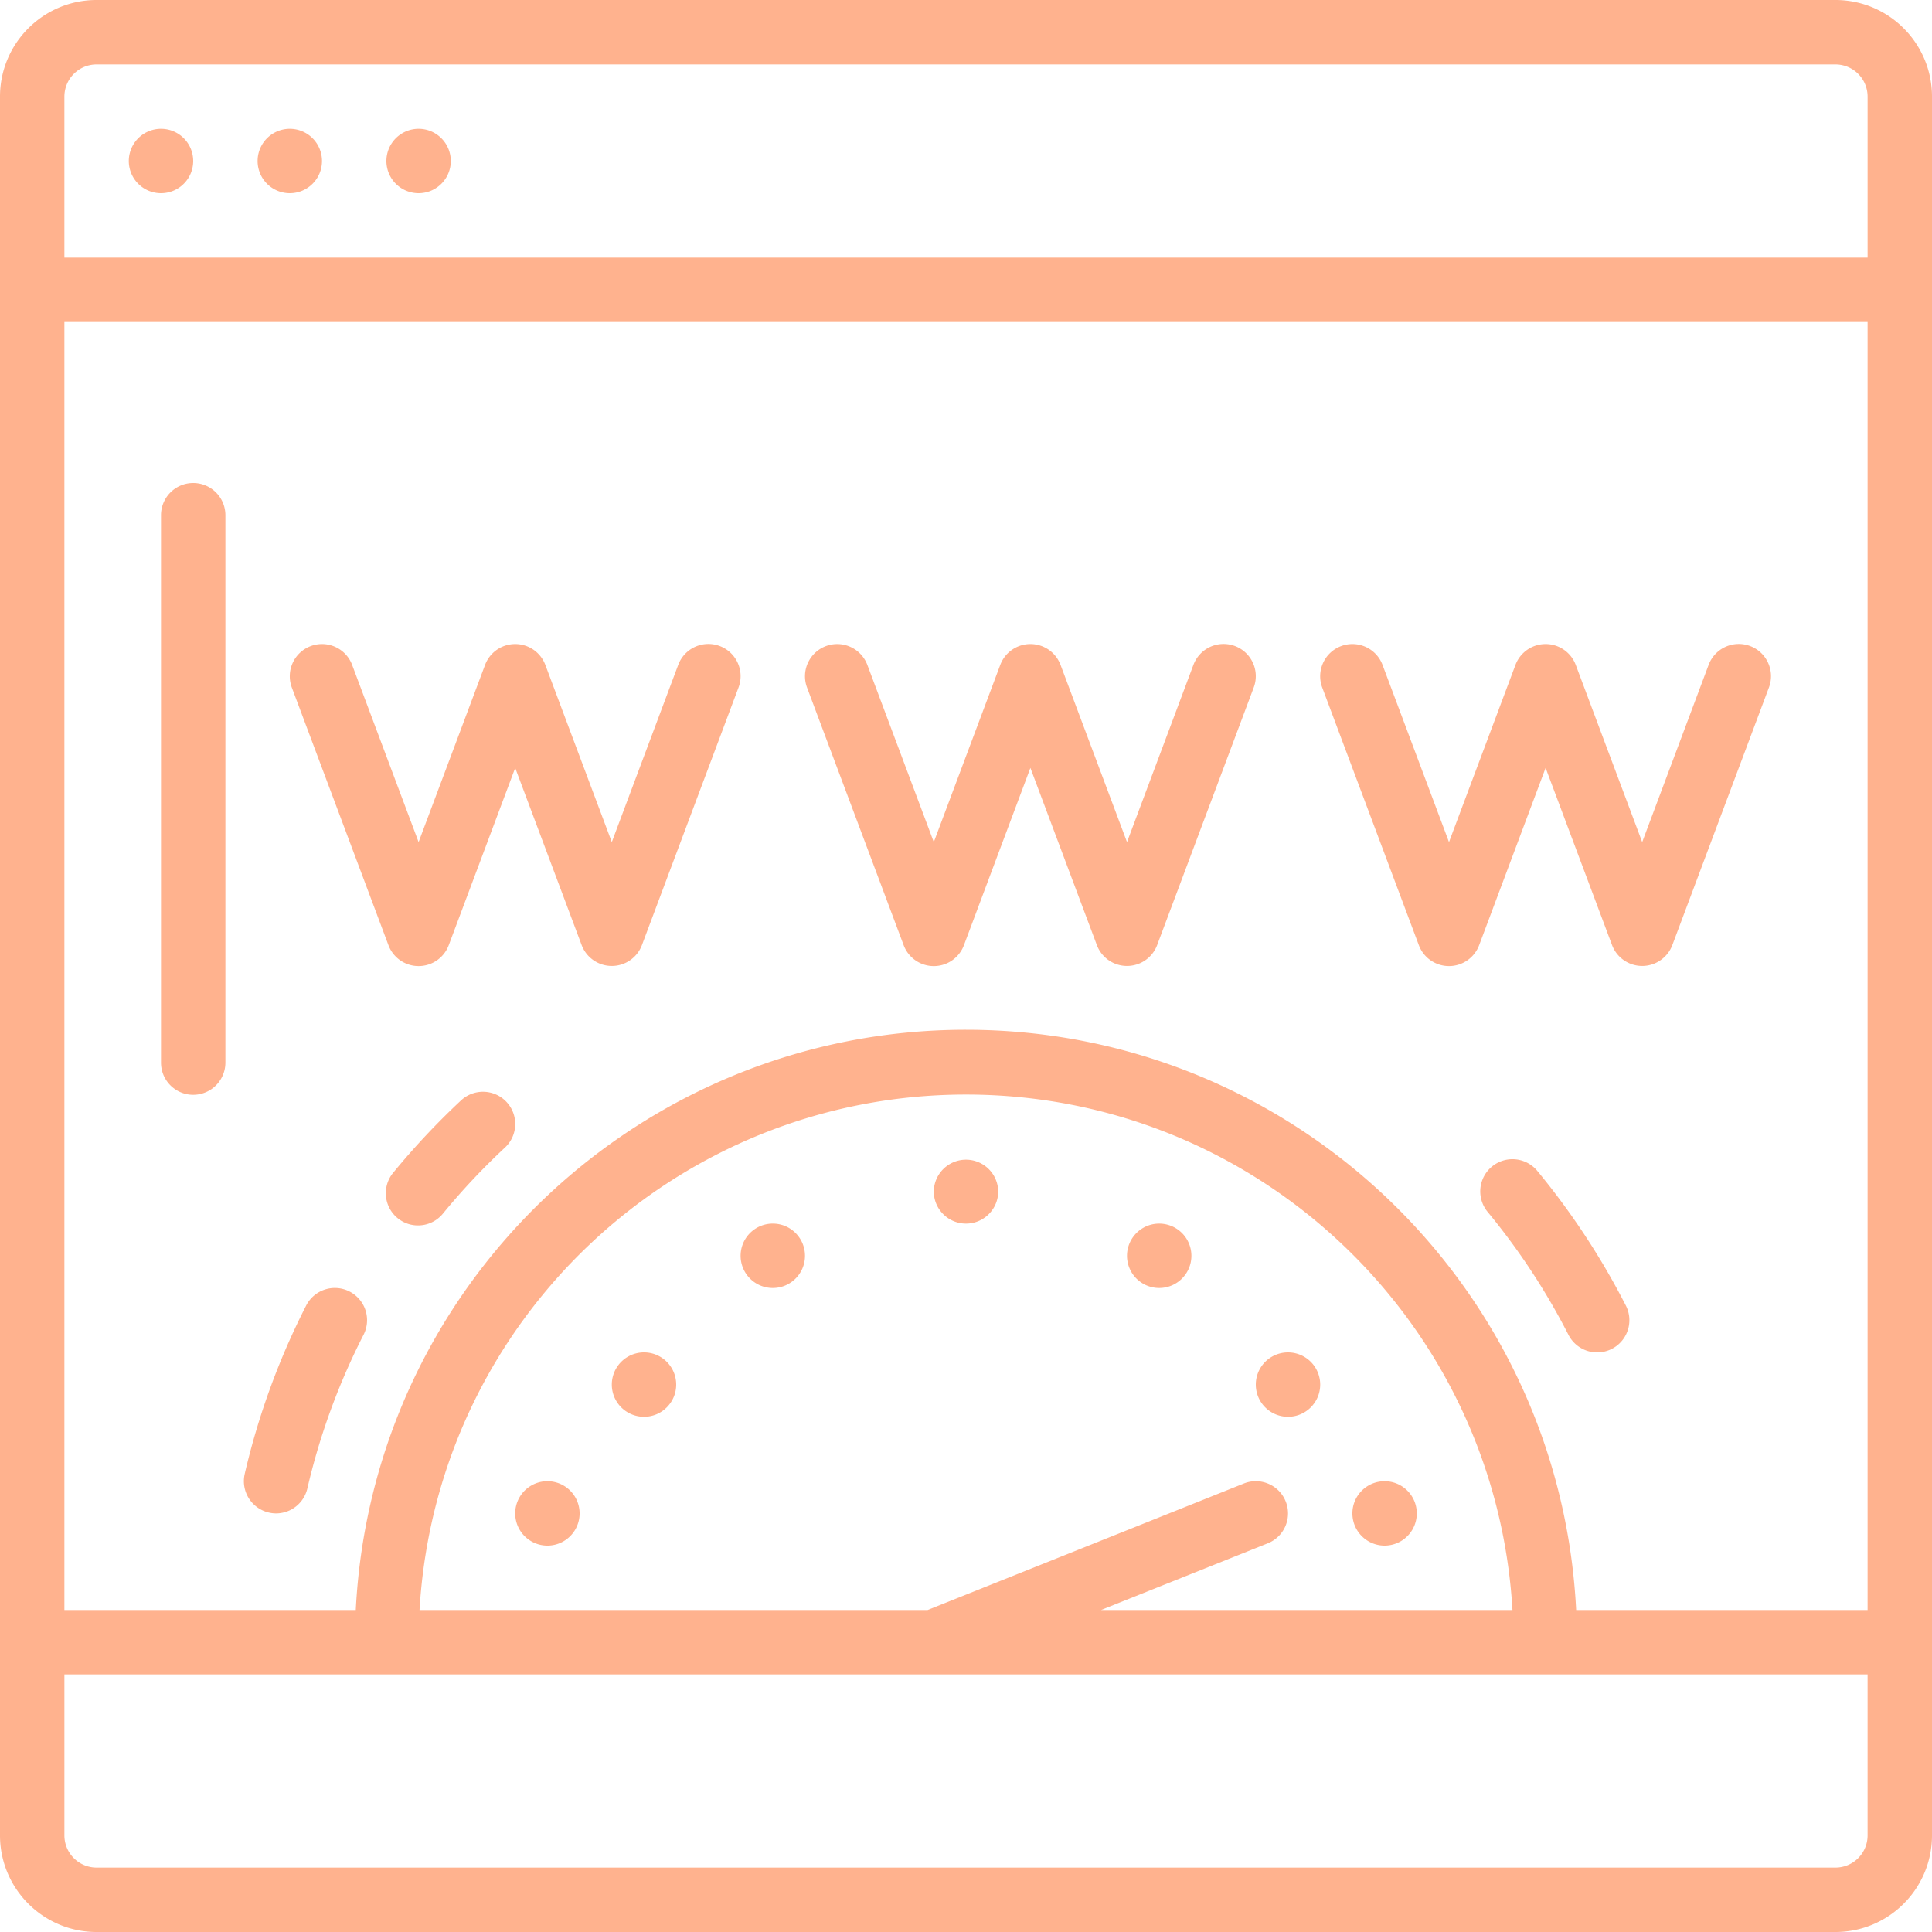
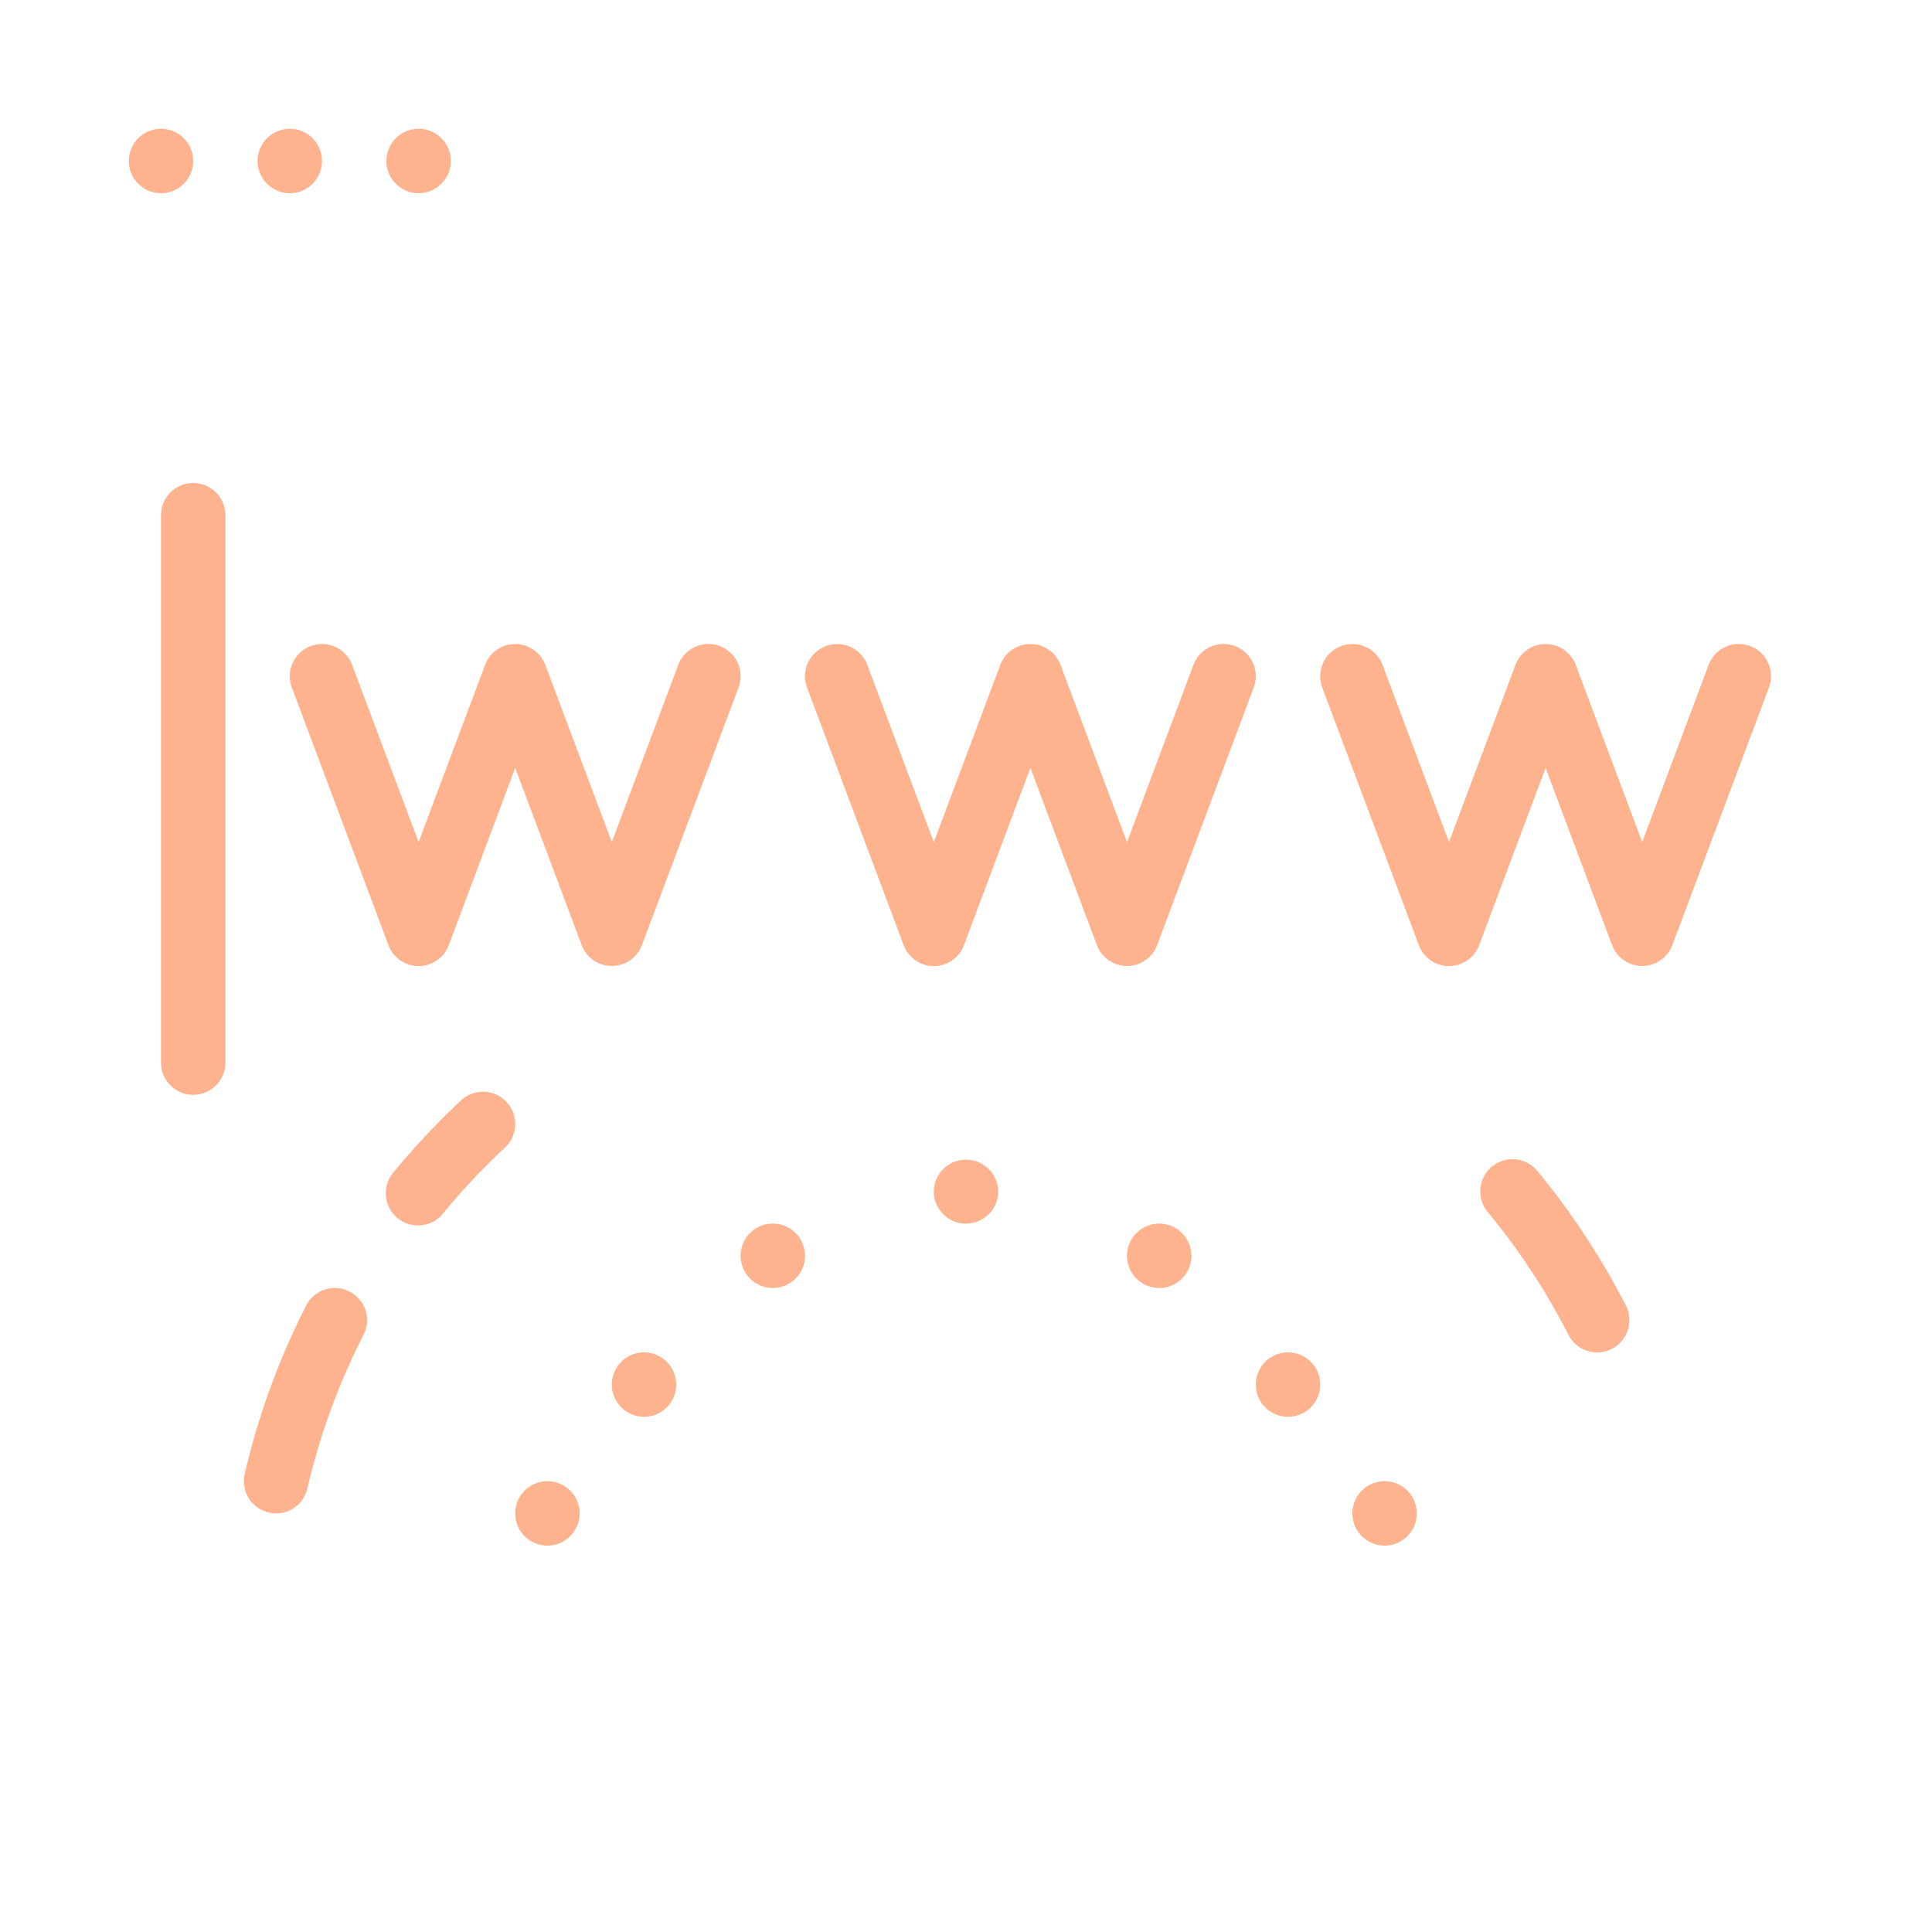
<svg xmlns="http://www.w3.org/2000/svg" version="1.1" width="512" height="512" x="0" y="0" viewBox="0 0 512 512" style="enable-background:new 0 0 512 512" xml:space="preserve" class="">
  <g>
-     <path d="M486.398 0H25.602C11.46 0 0 11.46 0 25.602v460.796C0 500.54 11.46 512 25.602 512h460.796C500.54 512 512 500.54 512 486.398V25.602C512 11.46 500.54 0 486.398 0zM340.727 397.902a8.514 8.514 0 0 0-4.559-4.68 8.516 8.516 0 0 0-6.535-.081l-83.813 33.527H111.18c4.488-76.7 67.992-136.598 144.82-136.598s140.332 59.899 144.82 136.598H291.781l44.192-17.676a8.524 8.524 0 0 0 4.754-11.09zm76.972 28.766c-4.34-86.148-75.449-153.773-161.707-153.773S98.622 340.52 94.285 426.668H17.066V85.332h477.868v341.336zM17.066 25.602a8.534 8.534 0 0 1 8.536-8.536h460.796a8.534 8.534 0 0 1 8.536 8.536v42.664H17.066zm477.868 460.796a8.534 8.534 0 0 1-8.536 8.536H25.602a8.534 8.534 0 0 1-8.536-8.536v-42.664h477.868zm0 0" fill="#ffb28e" opacity="1" data-original="#000000" class="" />
    <path d="M51.2 42.668c0 4.71-3.821 8.531-8.532 8.531a8.533 8.533 0 1 1 0-17.066c4.71 0 8.531 3.82 8.531 8.535zM85.332 42.668c0 4.71-3.82 8.531-8.531 8.531a8.533 8.533 0 1 1 0-17.066c4.71 0 8.531 3.82 8.531 8.535zM119.465 42.668c0 4.71-3.82 8.531-8.531 8.531a8.533 8.533 0 1 1 0-17.066c4.71 0 8.53 3.82 8.53 8.535zM51.2 128a8.533 8.533 0 0 0-8.532 8.535v145.067c0 4.71 3.82 8.53 8.531 8.53a8.533 8.533 0 0 0 8.535-8.53V136.535A8.534 8.534 0 0 0 51.2 128zM190.73 171.203a8.535 8.535 0 0 0-10.992 4.992l-17.605 46.97-17.606-46.935a8.524 8.524 0 0 0-7.992-5.55 8.525 8.525 0 0 0-7.996 5.55l-17.605 46.934-17.606-46.934c-1.648-4.414-6.566-6.66-10.98-5.007a8.534 8.534 0 0 0-5.012 10.98l25.602 68.266c1.246 3.34 4.433 5.554 7.996 5.554s6.75-2.214 7.996-5.554l17.605-46.965 17.602 46.934c1.246 3.335 4.433 5.55 7.996 5.55s6.75-2.215 7.996-5.55l25.601-68.27c1.641-4.406-.597-9.313-5-10.965zM327.262 171.203a8.546 8.546 0 0 0-6.532.219 8.561 8.561 0 0 0-4.46 4.773l-17.602 46.97-17.605-46.935c-1.247-3.34-4.434-5.55-7.997-5.55s-6.75 2.21-7.996 5.55l-17.605 46.934-17.602-46.934a8.535 8.535 0 0 0-10.984-5.007 8.535 8.535 0 0 0-5.008 10.98l25.602 68.266a8.528 8.528 0 0 0 15.988 0l17.605-46.965 17.606 46.934a8.534 8.534 0 0 0 15.992 0l25.598-68.27a8.532 8.532 0 0 0-5-10.965zM463.797 171.203a8.535 8.535 0 0 0-10.992 4.992l-17.606 46.97-17.601-46.935a8.532 8.532 0 0 0-7.996-5.55 8.525 8.525 0 0 0-7.997 5.55L384 223.164l-17.605-46.934c-1.649-4.414-6.567-6.66-10.98-5.007a8.534 8.534 0 0 0-5.013 10.98l25.602 68.266c1.246 3.34 4.434 5.554 7.996 5.554s6.75-2.214 7.996-5.554l17.606-46.965 17.601 46.934c1.246 3.335 4.434 5.55 7.996 5.55s6.75-2.215 7.996-5.55l25.602-68.27c1.64-4.406-.598-9.313-5-10.965zM407.398 310.297a8.538 8.538 0 0 0-7.996-2.98 8.54 8.54 0 0 0-6.582 5.437 8.537 8.537 0 0 0 1.418 8.414 178.812 178.812 0 0 1 21.422 32.582 8.535 8.535 0 0 0 7.164 4.64 8.53 8.53 0 0 0 8.04-12.406 196.888 196.888 0 0 0-23.466-35.687zM122.172 291.625a199.307 199.307 0 0 0-17.828 18.988 8.54 8.54 0 0 0-1.582 8.528 8.532 8.532 0 0 0 14.758 2.309 180.06 180.06 0 0 1 16.308-17.34 8.538 8.538 0 0 0 .414-12.07 8.542 8.542 0 0 0-12.07-.415zM92.621 342.262a8.528 8.528 0 0 0-11.484 3.723 195.287 195.287 0 0 0-16.285 44.613 8.534 8.534 0 0 0 6.382 10.238 8.33 8.33 0 0 0 1.914.23 8.527 8.527 0 0 0 8.301-6.597 177.885 177.885 0 0 1 14.89-40.719 8.547 8.547 0 0 0 .524-6.516 8.56 8.56 0 0 0-4.242-4.972zM264.535 315.734c0 4.711-3.824 8.532-8.535 8.532s-8.535-3.82-8.535-8.532a8.536 8.536 0 0 1 17.07 0zM315.734 332.8c0 4.712-3.82 8.532-8.535 8.532a8.532 8.532 0 0 1-8.531-8.531 8.533 8.533 0 1 1 17.066 0zM349.867 366.934c0 4.71-3.82 8.53-8.535 8.53a8.532 8.532 0 0 1-8.531-8.53 8.533 8.533 0 1 1 17.066 0zM375.465 401.066a8.533 8.533 0 1 1-17.067 0c0-4.71 3.82-8.53 8.536-8.53 4.71 0 8.53 3.82 8.53 8.53zM213.332 332.8c0 4.712-3.82 8.532-8.531 8.532a8.533 8.533 0 1 1 0-17.066c4.71 0 8.531 3.82 8.531 8.535zM179.2 366.934c0 4.71-3.821 8.53-8.532 8.53a8.533 8.533 0 1 1 0-17.066c4.71 0 8.531 3.82 8.531 8.536zM153.602 401.066a8.534 8.534 0 1 1-17.068.003 8.534 8.534 0 0 1 17.068-.003zm0 0" fill="#ffb28e" opacity="1" data-original="#000000" class="" />
  </g>
</svg>